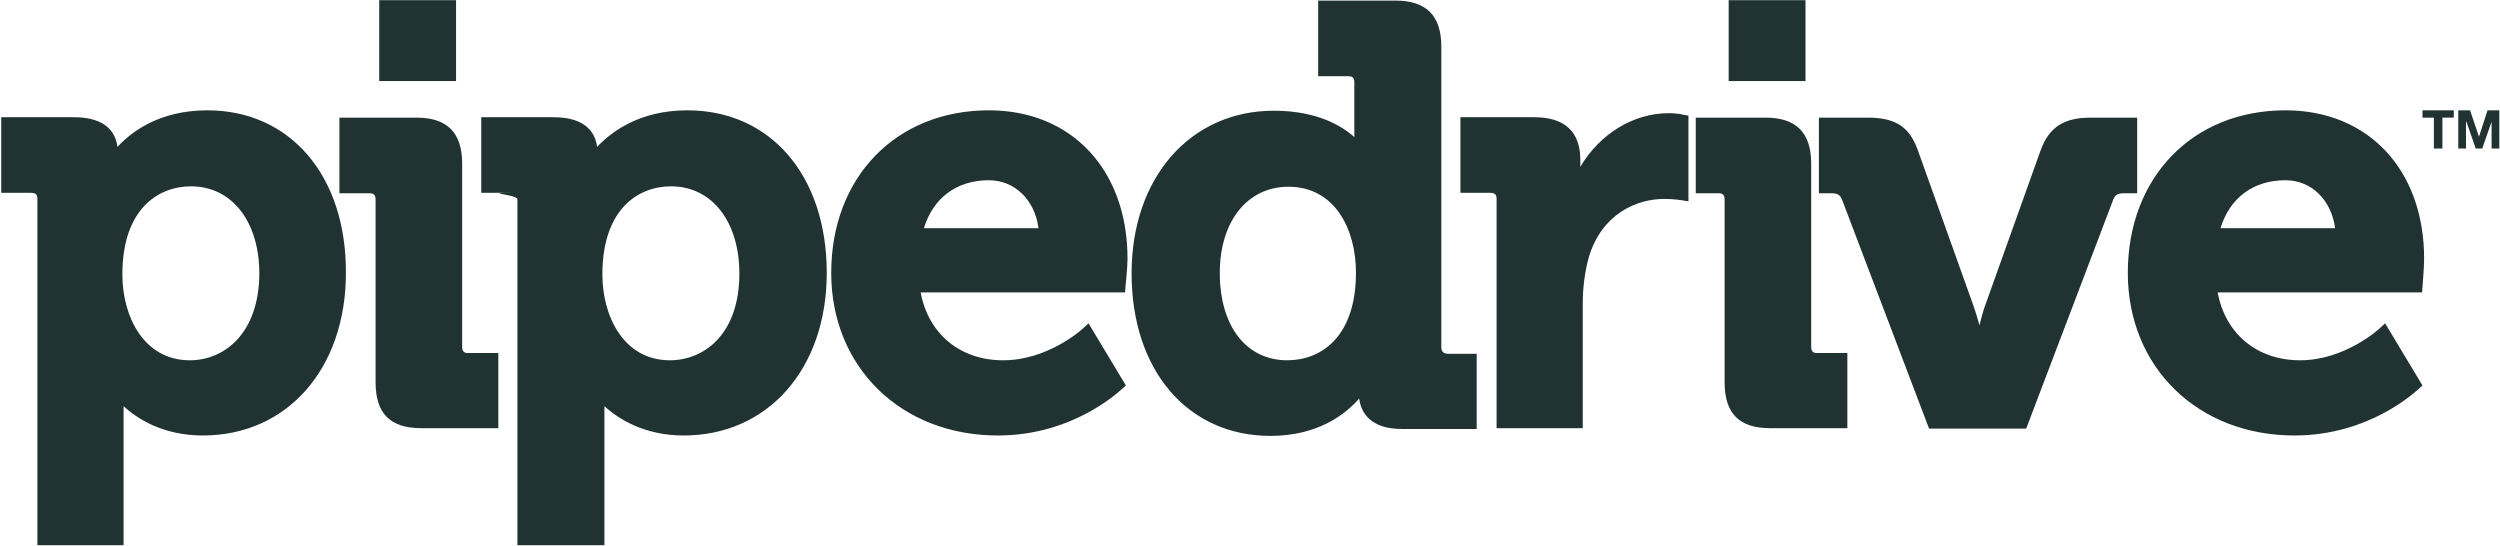
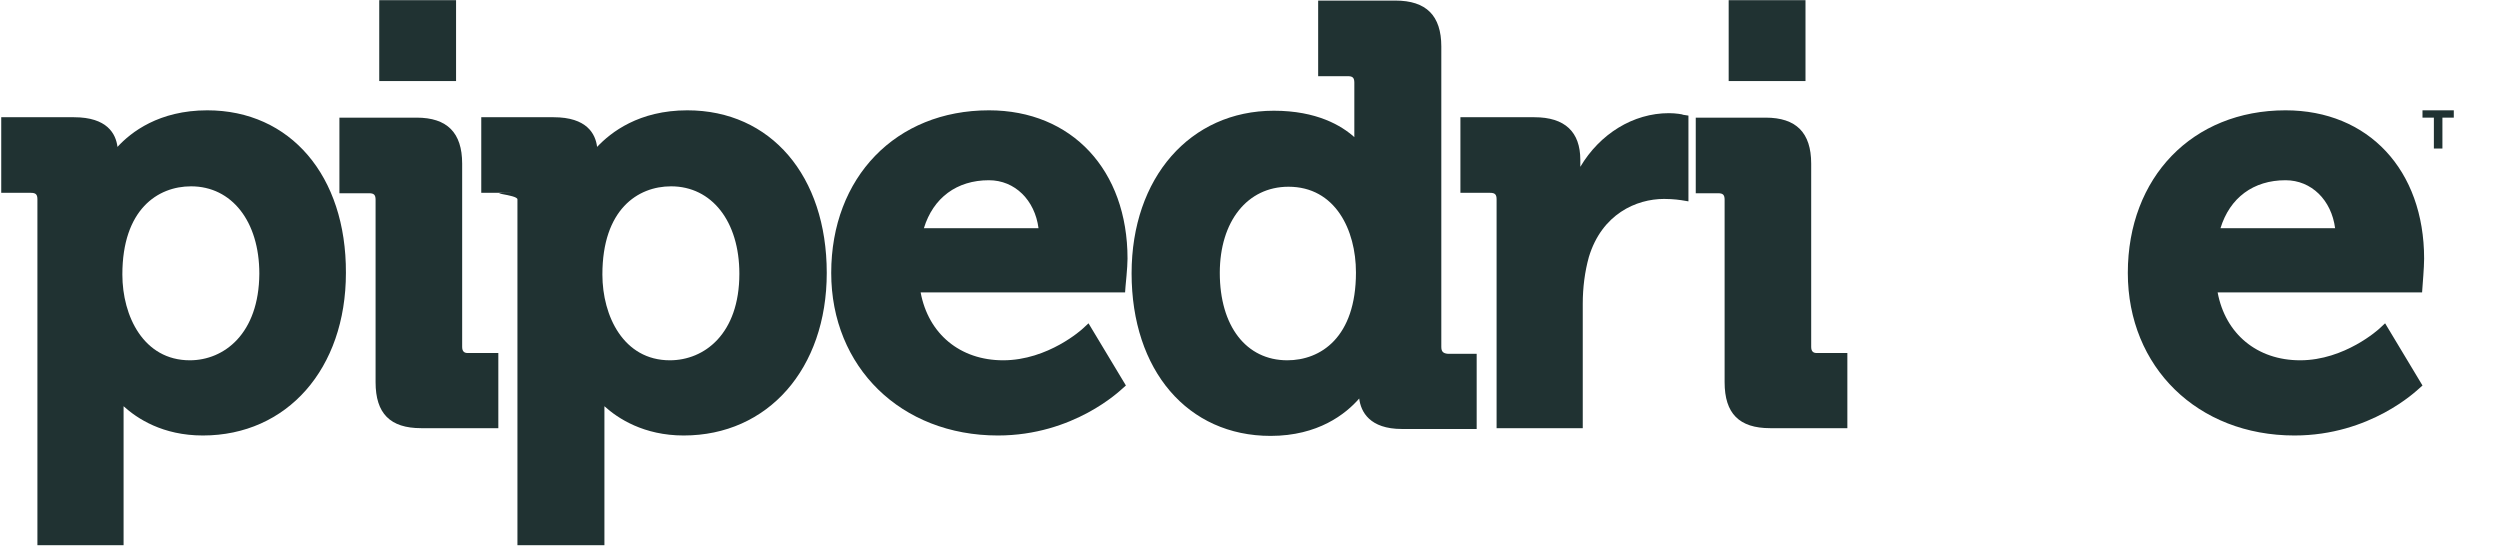
<svg xmlns="http://www.w3.org/2000/svg" width="879px" height="192px" viewBox="0 0 879 192">
  <title>Pipedrive_Logo</title>
  <g id="Mock" stroke="none" stroke-width="1" fill="none" fill-rule="evenodd">
    <g id="Artboard" transform="translate(-2636, -1620)" fill="#203232" fill-rule="nonzero">
      <g id="Pipedrive_Logo" transform="translate(2636.435, 1620.06)">
        <g id="Clipped" transform="translate(-0, 38.729)">
          <path d="M72.455,0 C55.449,0 45.588,7.717 40.872,12.862 C40.301,8.289 37.3,2.429 25.581,2.429 L0,2.429 L0,29.011 L10.432,29.011 C12.147,29.011 12.719,29.582 12.719,31.297 L12.719,152.914 L43.016,152.914 L43.016,107.468 L43.016,104.038 C47.732,108.326 56.735,114.328 70.883,114.328 C100.466,114.328 121.188,90.891 121.188,57.164 C121.331,23.009 101.609,0 72.455,0 M66.31,87.89 C50.019,87.89 42.587,72.312 42.587,57.736 C42.587,34.87 55.02,26.724 66.739,26.724 C81.03,26.724 90.748,39.014 90.748,57.45 C90.605,78.6 78.315,87.89 66.31,87.89" id="Shape" />
        </g>
        <g id="Clipped" transform="translate(118.901, 41.301)">
          <path d="M43.159,80.601 L43.159,16.149 C43.159,5.288 37.871,0 27.153,0 L0,0 L0,26.581 L10.432,26.581 C12.147,26.581 12.719,27.153 12.719,28.868 L12.719,93.034 C12.719,104.038 17.864,109.183 28.725,109.183 L55.878,109.183 L55.878,82.745 L45.445,82.745 C43.873,82.888 43.159,82.173 43.159,80.601" id="Path" />
        </g>
        <g id="Clipped" transform="translate(168.777, 38.729)">
          <path d="M72.455,0 C55.449,0 45.588,7.717 40.729,12.862 C40.158,8.289 37.157,2.429 25.438,2.429 L0,2.429 L0,29.011 L10.432,29.011 C0,29.011 12.719,29.582 12.719,31.297 L12.719,152.914 L43.302,152.914 L43.302,107.468 L43.302,104.038 C48.018,108.326 57.164,114.328 71.169,114.328 C100.752,114.328 121.474,90.891 121.474,57.164 C121.474,23.009 101.752,0 72.455,0 M66.31,87.89 C50.019,87.89 42.587,72.312 42.587,57.736 C42.587,34.87 55.02,26.724 66.739,26.724 C81.03,26.724 90.748,39.014 90.748,57.45 C90.748,78.6 78.458,87.89 66.31,87.89" id="Shape" />
        </g>
        <g id="Clipped" transform="translate(291.822, 38.729)">
          <path d="M55.449,0 C22.723,0 0,23.58 0,57.164 C0,90.319 24.581,114.328 58.593,114.328 C85.317,114.328 101.609,98.465 102.324,97.893 L103.61,96.75 L90.462,74.885 L88.461,76.743 C88.318,76.886 76.314,87.89 60.451,87.89 C45.302,87.89 34.155,78.6 31.44,64.024 L103.324,64.024 L103.467,62.023 C103.467,61.737 104.181,55.306 104.181,52.162 C104.181,21.008 84.603,0 55.449,0 M32.583,41.444 C35.87,30.726 44.159,24.581 55.449,24.581 C64.595,24.581 71.598,31.583 72.884,41.444 L32.583,41.444 Z" id="Shape" />
        </g>
        <g id="Clipped" transform="translate(397.433, 0.143)">
          <path d="M108.897,121.759 L108.897,16.149 C108.897,5.288 103.61,0 92.749,0 L65.596,0 L65.596,26.581 L76.028,26.581 C77.743,26.581 78.315,27.153 78.315,28.868 L78.315,48.018 C73.884,44.016 65.167,38.729 50.019,38.729 C20.579,38.729 0,62.309 0,95.893 C0,130.048 19.722,153.057 48.875,153.057 C65.596,153.057 75.314,145.339 80.03,139.909 C80.601,144.625 83.745,150.627 95.035,150.627 L121.331,150.627 L121.331,124.189 L111.184,124.189 C109.469,124.046 108.897,123.331 108.897,121.759 M54.735,126.475 C40.301,126.475 31.011,114.471 31.011,95.75 C31.011,77.6 40.729,65.453 55.163,65.453 C71.598,65.453 78.886,80.601 78.886,95.607 C78.886,118.472 66.453,126.475 54.735,126.475" id="Shape" />
        </g>
        <g id="Clipped" transform="translate(513.047, 39.729)">
          <path d="M73.313,0 C60.737,0 49.018,7.288 42.158,18.864 L42.158,16.435 C42.158,6.574 36.728,1.429 26.01,1.429 L0,1.429 L0,28.01 L10.432,28.01 C12.147,28.01 12.719,28.582 12.719,30.297 L12.719,110.755 L43.016,110.755 L43.016,67.025 C43.016,61.308 43.73,55.735 45.16,50.59 C49.733,35.442 61.88,30.154 71.598,30.154 C75.028,30.154 77.6,30.583 77.6,30.583 L80.173,31.011 L80.173,0.857 L78.315,0.572 C78.315,0.429 75.742,0 73.313,0" id="Path" />
        </g>
        <g id="Clipped" transform="translate(595.792, 41.301)">
          <path d="M40.586,80.601 L40.586,16.149 C40.586,5.288 35.299,0 24.581,0 L0,0 L0,26.581 L7.86,26.581 C9.575,26.581 10.147,27.153 10.147,28.868 L10.147,93.034 C10.147,104.038 15.291,109.183 26.153,109.183 L53.305,109.183 L53.305,82.745 L42.873,82.745 C41.301,82.888 40.586,82.173 40.586,80.601" id="Path" />
        </g>
        <g id="Clipped" transform="translate(639.093, 41.301)">
-           <path d="M111.756,0 L95.607,0 C86.175,0 81.03,3.287 78.029,11.29 L58.307,66.453 C57.593,68.454 57.021,70.74 56.449,73.027 C55.878,70.883 55.163,68.454 54.449,66.453 L34.727,11.29 C31.726,3.144 26.867,0 17.149,0 L0,0 L0,26.581 L4.43,26.581 C6.86,26.581 7.574,27.439 8.146,28.868 L38.729,109.326 L72.884,109.326 L103.467,28.868 C104.038,27.439 104.753,26.581 107.183,26.581 L111.899,26.581 L111.899,0 L111.756,0 Z" id="Path" />
-         </g>
+           </g>
        <g id="Clipped" transform="translate(747.705, 38.729)">
          <path d="M55.449,0 C22.723,0 0,23.58 0,57.164 C0,90.319 24.581,114.328 58.593,114.328 C85.317,114.328 101.609,98.465 102.324,97.893 L103.61,96.75 L90.462,74.885 L88.461,76.743 C88.318,76.886 76.314,87.89 60.594,87.89 C45.445,87.89 34.298,78.6 31.583,64.024 L103.467,64.024 L103.61,62.023 C103.61,61.737 104.181,55.306 104.181,52.162 C104.181,21.008 84.603,0 55.449,0 M32.583,41.444 C35.87,30.726 44.159,24.581 55.449,24.581 C64.595,24.581 71.598,31.583 72.884,41.444 L32.583,41.444 Z" id="Shape" />
        </g>
        <g id="Clipped" transform="translate(132.906, 0)">
          <rect id="Rectangle" x="0" y="0" width="27.01" height="28.439" />
        </g>
        <g id="Clipped" transform="translate(607.367, 0)">
          <rect id="Rectangle" x="0" y="0" width="27.01" height="28.439" />
        </g>
        <g id="Clipped" transform="translate(851.315, 38.729)">
          <polygon id="Path" points="-2.27373675e-13 2.572 4.001 2.572 4.001 13.434 7.003 13.434 7.003 2.572 11.004 2.572 11.004 0 -2.27373675e-13 0" />
        </g>
        <g id="Clipped" transform="translate(863.891, 38.729)">
-           <polygon id="Path" points="10.29 0 7.288 9.289 4.144 0 0 0 0 13.434 2.715 13.434 2.715 4.001 2.858 4.001 6.145 13.434 8.432 13.434 11.719 4.001 11.719 13.434 14.434 13.434 14.434 0" />
-         </g>
+           </g>
      </g>
    </g>
  </g>
</svg>